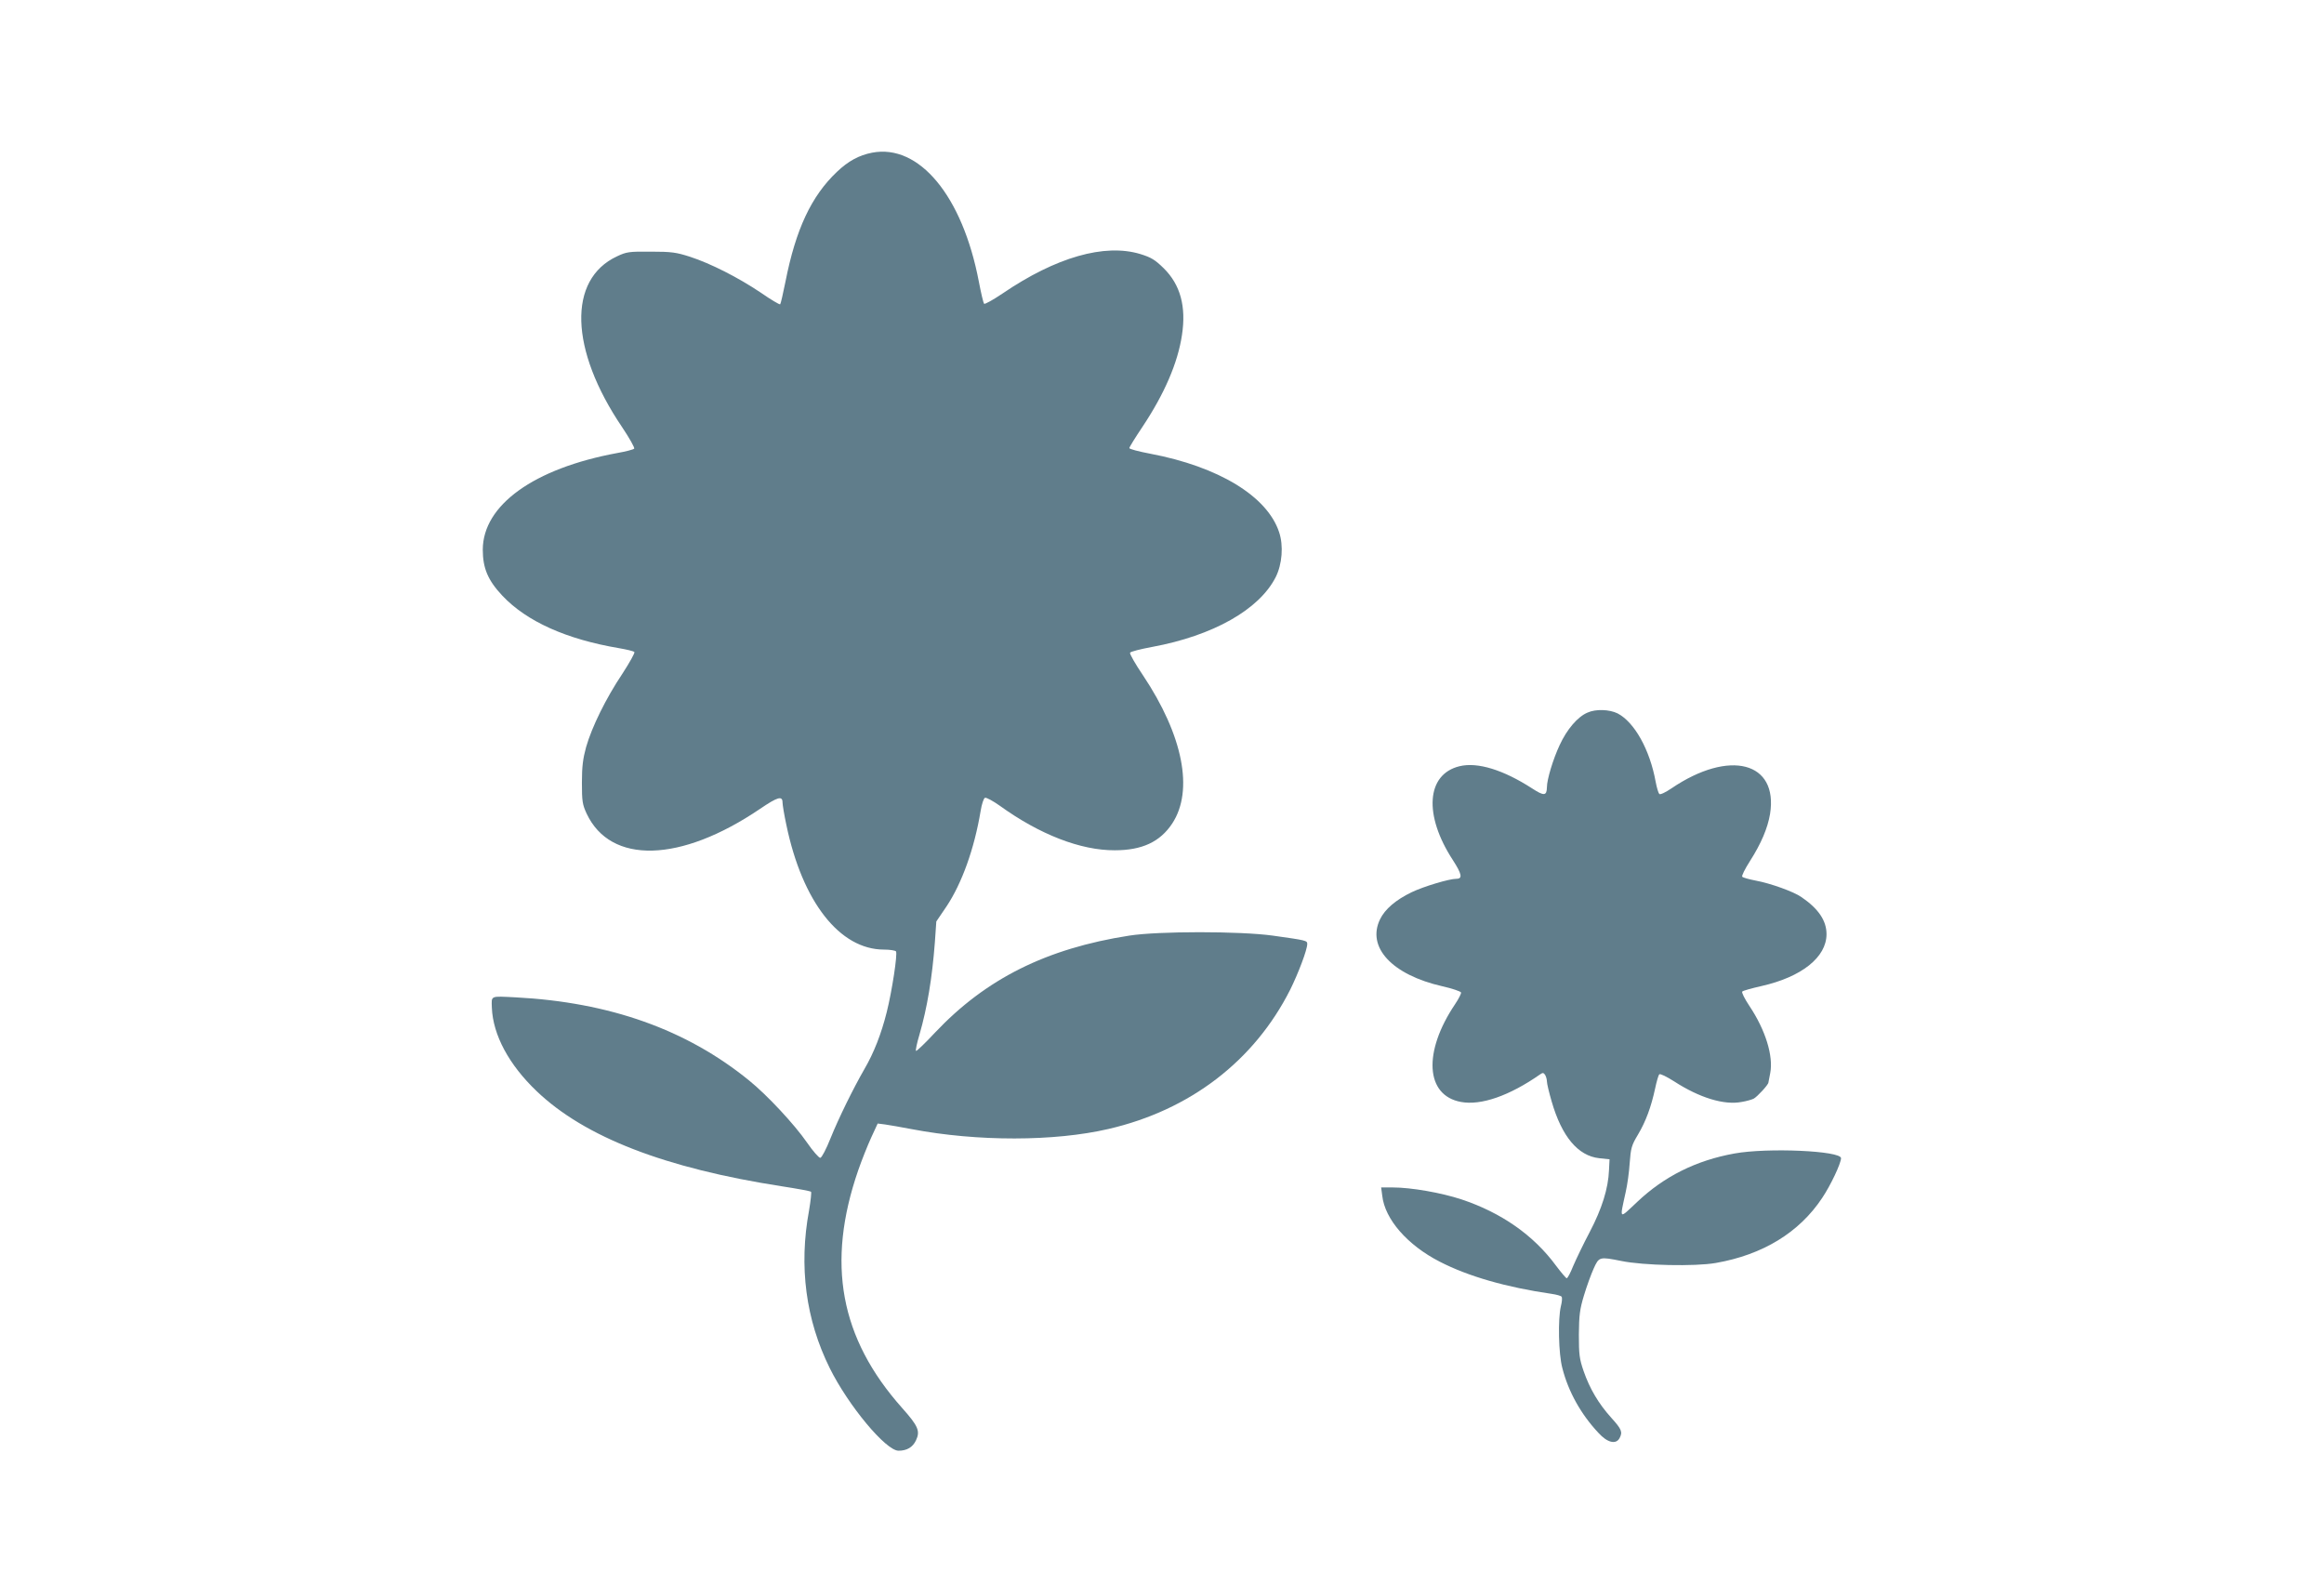
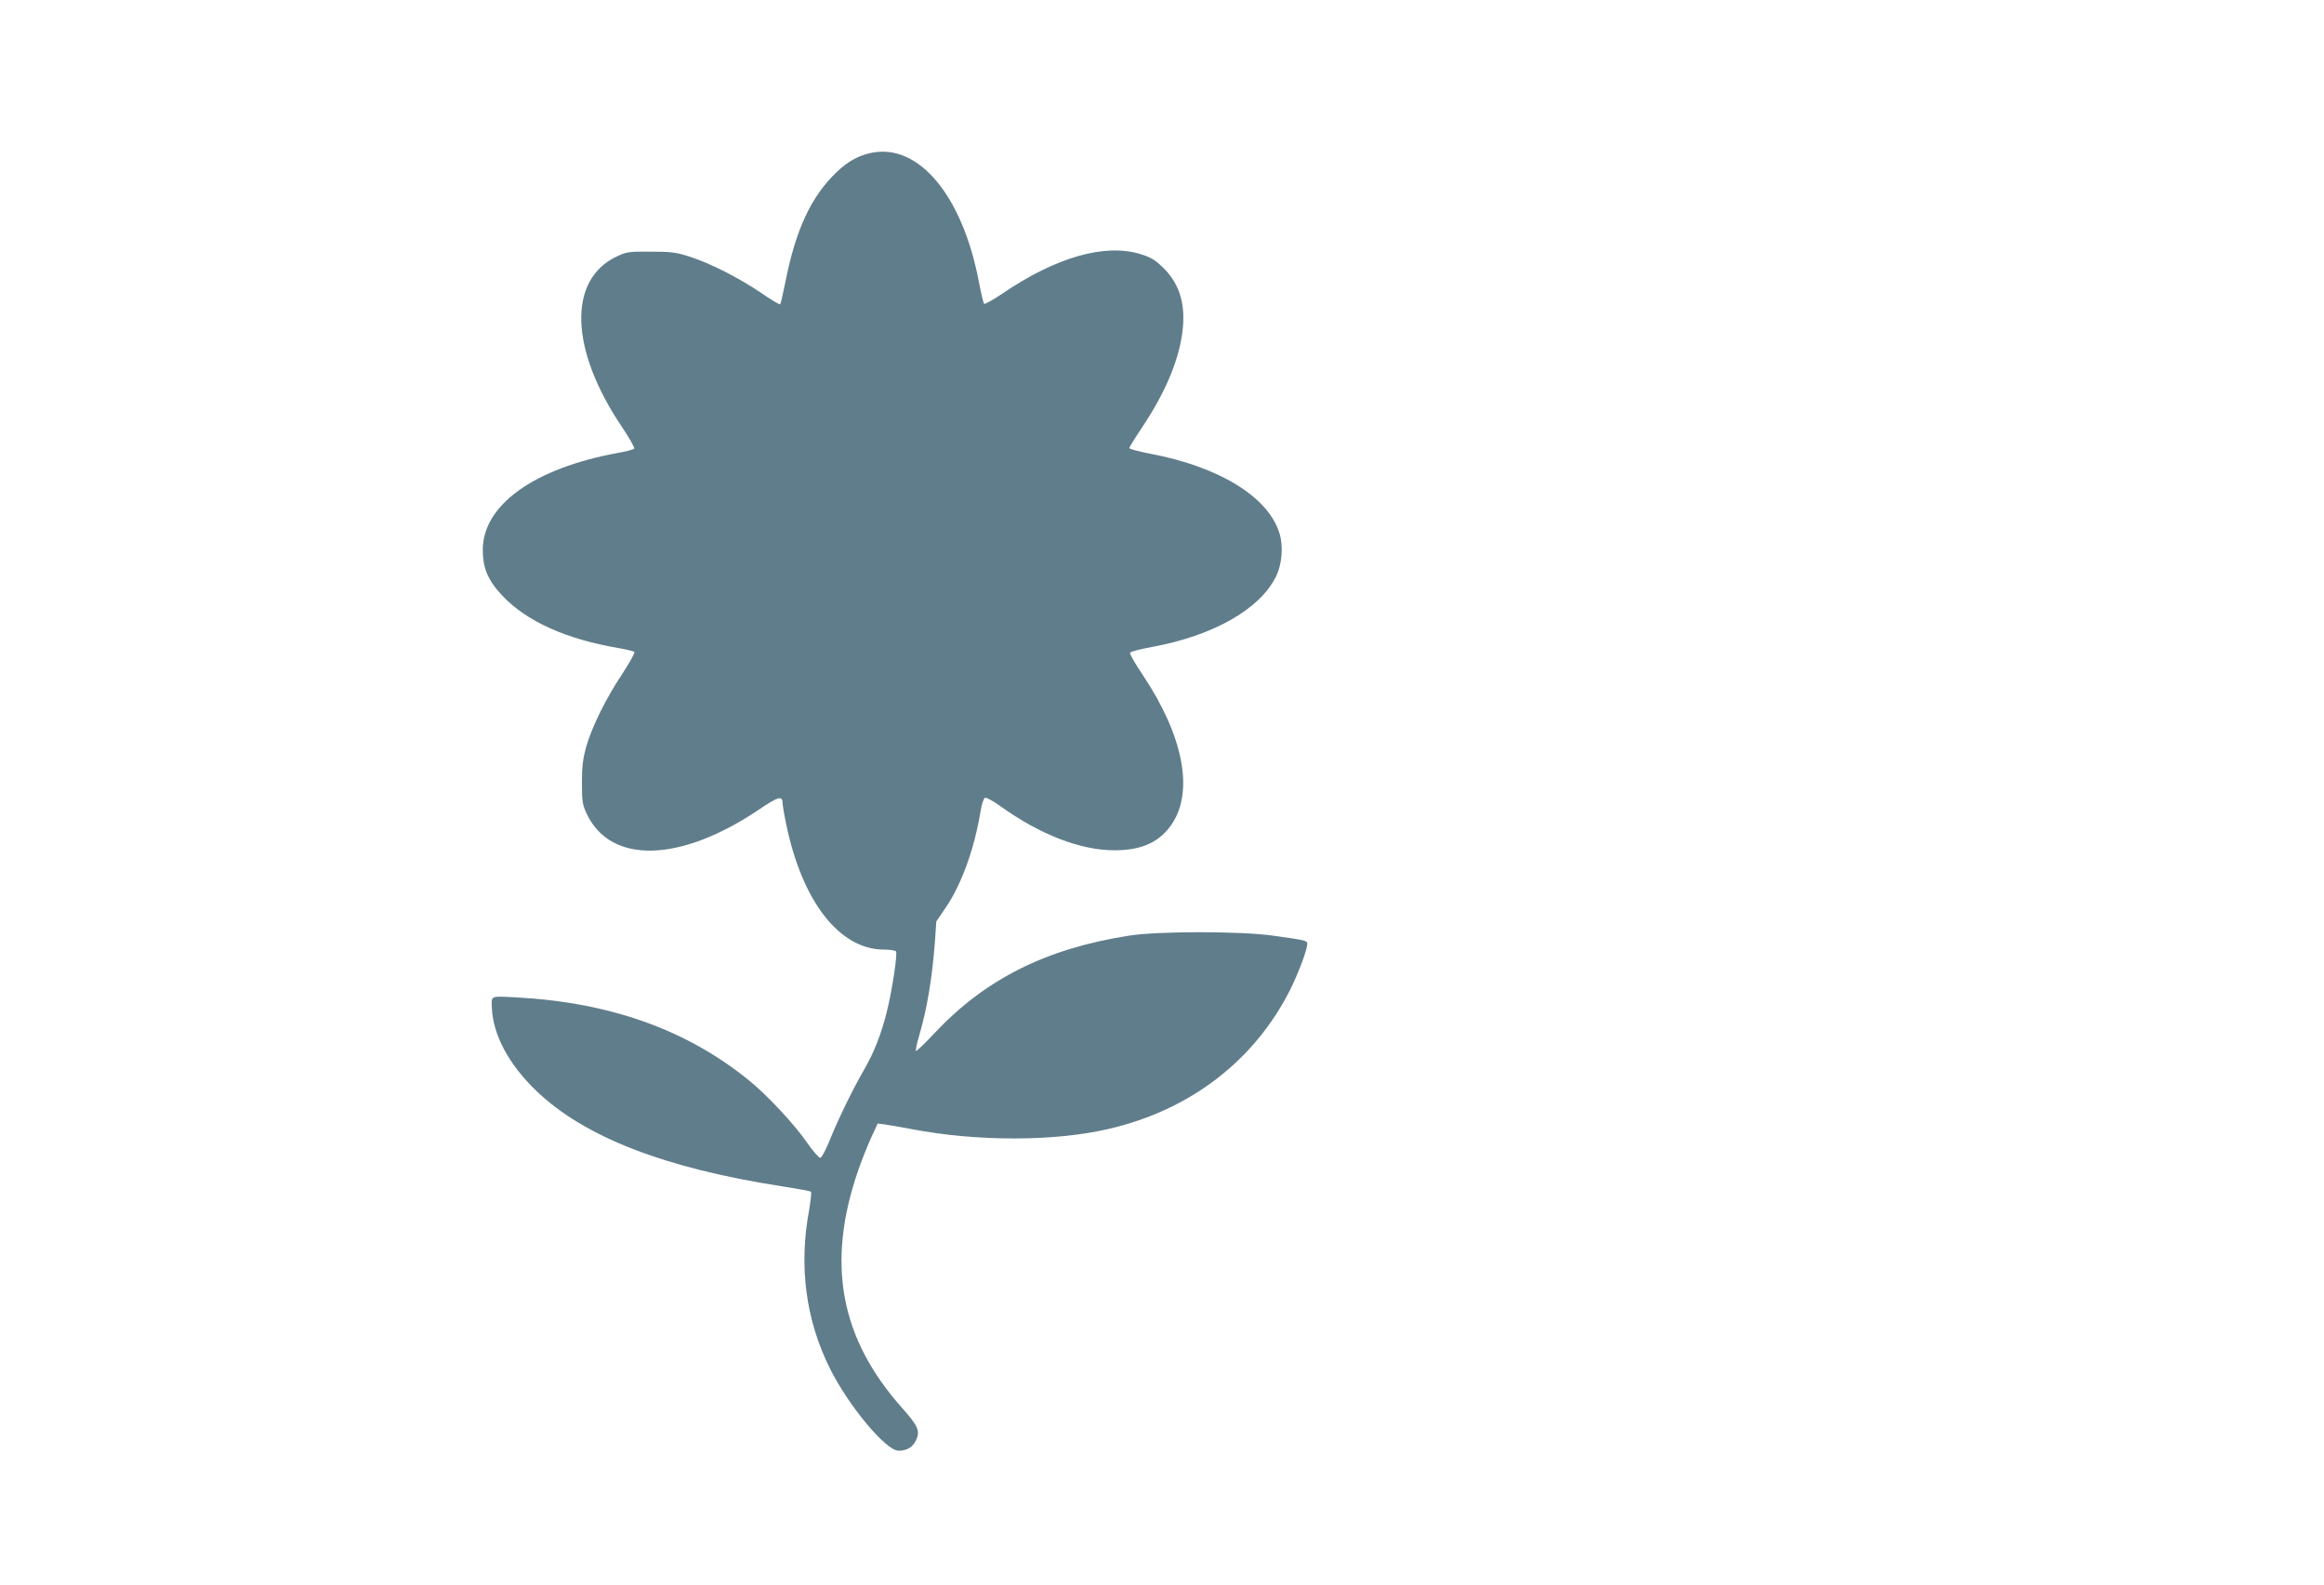
<svg xmlns="http://www.w3.org/2000/svg" version="1.0" width="1280pt" height="873pt" viewBox="0 0 1280 873" preserveAspectRatio="xMidYMid meet">
  <g transform="translate(0,873) scale(0.1,-0.1)" fill="#607d8b" stroke="none">
    <path d="M4803 7889 c-72 -14 -131 -46 -194 -106 -140 -133 -226 -315 -283 -605 -13 -65 -26 -121 -29 -124 -3 -3 -52 26 -108 65 -124 83 -273 159 -389 197 -75 24 -101 28 -215 28 -121 1 -134 -1 -187 -26 -272 -127 -261 -513 28 -940 41 -61 71 -115 67 -119 -5 -5 -47 -16 -93 -24 -460 -85 -740 -287 -741 -532 0 -102 28 -169 108 -254 134 -142 353 -240 643 -289 41 -7 79 -16 84 -21 4 -4 -26 -58 -67 -121 -89 -133 -167 -291 -199 -403 -17 -62 -23 -106 -23 -195 0 -104 3 -121 26 -171 132 -281 517 -271 955 26 97 66 124 74 124 35 0 -12 9 -67 21 -123 88 -424 294 -687 538 -687 33 0 63 -5 66 -10 9 -15 -22 -218 -51 -334 -30 -120 -71 -225 -123 -314 -61 -106 -141 -268 -187 -382 -23 -58 -48 -106 -56 -107 -7 -1 -40 36 -73 84 -70 101 -219 261 -319 342 -345 281 -769 431 -1286 458 -142 7 -133 11 -131 -57 6 -150 94 -314 247 -460 265 -253 706 -424 1352 -524 84 -13 156 -26 159 -30 3 -3 -2 -50 -11 -103 -57 -308 -18 -602 114 -868 102 -206 309 -455 379 -455 46 0 78 19 96 57 24 51 13 78 -76 178 -343 385 -419 798 -242 1310 19 55 51 135 71 179 l36 78 40 -5 c23 -3 89 -15 148 -26 362 -69 786 -68 1083 1 450 104 803 375 1001 767 45 91 94 220 94 252 0 19 -5 20 -190 46 -181 25 -630 25 -790 0 -457 -71 -790 -238 -1069 -533 -55 -59 -103 -105 -106 -102 -3 3 5 43 19 89 43 149 70 312 85 509 l8 115 57 84 c84 127 152 315 187 524 6 38 17 71 24 73 7 3 44 -17 82 -44 219 -158 445 -246 633 -245 150 0 249 46 316 147 120 182 60 486 -161 817 -42 62 -74 118 -71 124 2 6 57 20 122 32 335 62 589 205 680 384 36 71 44 174 19 248 -65 198 -334 361 -709 432 -64 12 -116 26 -116 31 0 5 32 57 71 115 122 183 196 354 219 508 24 157 -9 277 -100 367 -49 48 -69 60 -130 79 -196 59 -464 -17 -759 -218 -52 -35 -97 -60 -101 -56 -4 5 -17 60 -29 123 -90 471 -329 759 -588 709z" />
-     <path d="M8743 4805 c-54 -23 -113 -92 -153 -179 -36 -77 -70 -189 -70 -232 -1 -48 -16 -49 -82 -6 -158 102 -300 146 -399 122 -183 -44 -199 -269 -37 -517 49 -76 55 -103 20 -103 -40 0 -180 -42 -247 -74 -87 -42 -147 -93 -174 -149 -75 -154 66 -306 343 -369 54 -12 100 -28 103 -34 2 -6 -13 -35 -33 -65 -177 -263 -163 -502 32 -538 111 -21 268 34 437 152 14 10 19 9 27 -3 5 -8 10 -25 10 -36 0 -12 12 -62 26 -110 56 -194 145 -300 262 -313 l57 -6 -3 -59 c-4 -102 -39 -213 -106 -341 -35 -66 -75 -150 -91 -187 -15 -38 -31 -68 -36 -68 -4 0 -30 31 -58 68 -124 169 -302 293 -521 366 -112 37 -278 66 -380 66 l-63 0 6 -45 c14 -130 139 -273 317 -364 157 -81 367 -141 615 -177 28 -4 53 -11 56 -16 4 -6 2 -29 -4 -52 -17 -71 -13 -263 8 -341 33 -130 103 -255 199 -357 49 -54 96 -65 116 -29 18 34 12 49 -46 113 -70 78 -118 159 -152 257 -23 67 -26 91 -26 201 1 106 5 139 28 215 15 50 39 116 53 147 30 67 32 67 153 43 121 -25 406 -31 520 -11 259 45 460 168 586 358 47 70 103 189 104 219 0 41 -405 59 -587 26 -211 -38 -387 -126 -536 -267 -102 -96 -97 -101 -63 55 9 39 19 111 22 160 6 81 10 97 45 155 44 74 73 153 95 255 8 38 18 73 23 78 5 5 41 -13 82 -39 139 -90 275 -132 372 -113 26 4 56 13 66 18 20 11 81 77 81 89 1 4 5 27 10 52 18 94 -26 237 -115 370 -26 39 -44 75 -39 79 5 5 52 18 105 30 222 50 359 159 359 286 0 74 -44 140 -138 204 -42 30 -171 76 -252 91 -36 7 -69 16 -74 21 -5 4 14 42 42 86 62 97 98 182 111 260 46 287 -223 358 -543 141 -34 -23 -62 -36 -67 -31 -5 5 -14 35 -20 67 -32 177 -117 329 -210 377 -45 22 -120 25 -166 4z" />
  </g>
</svg>